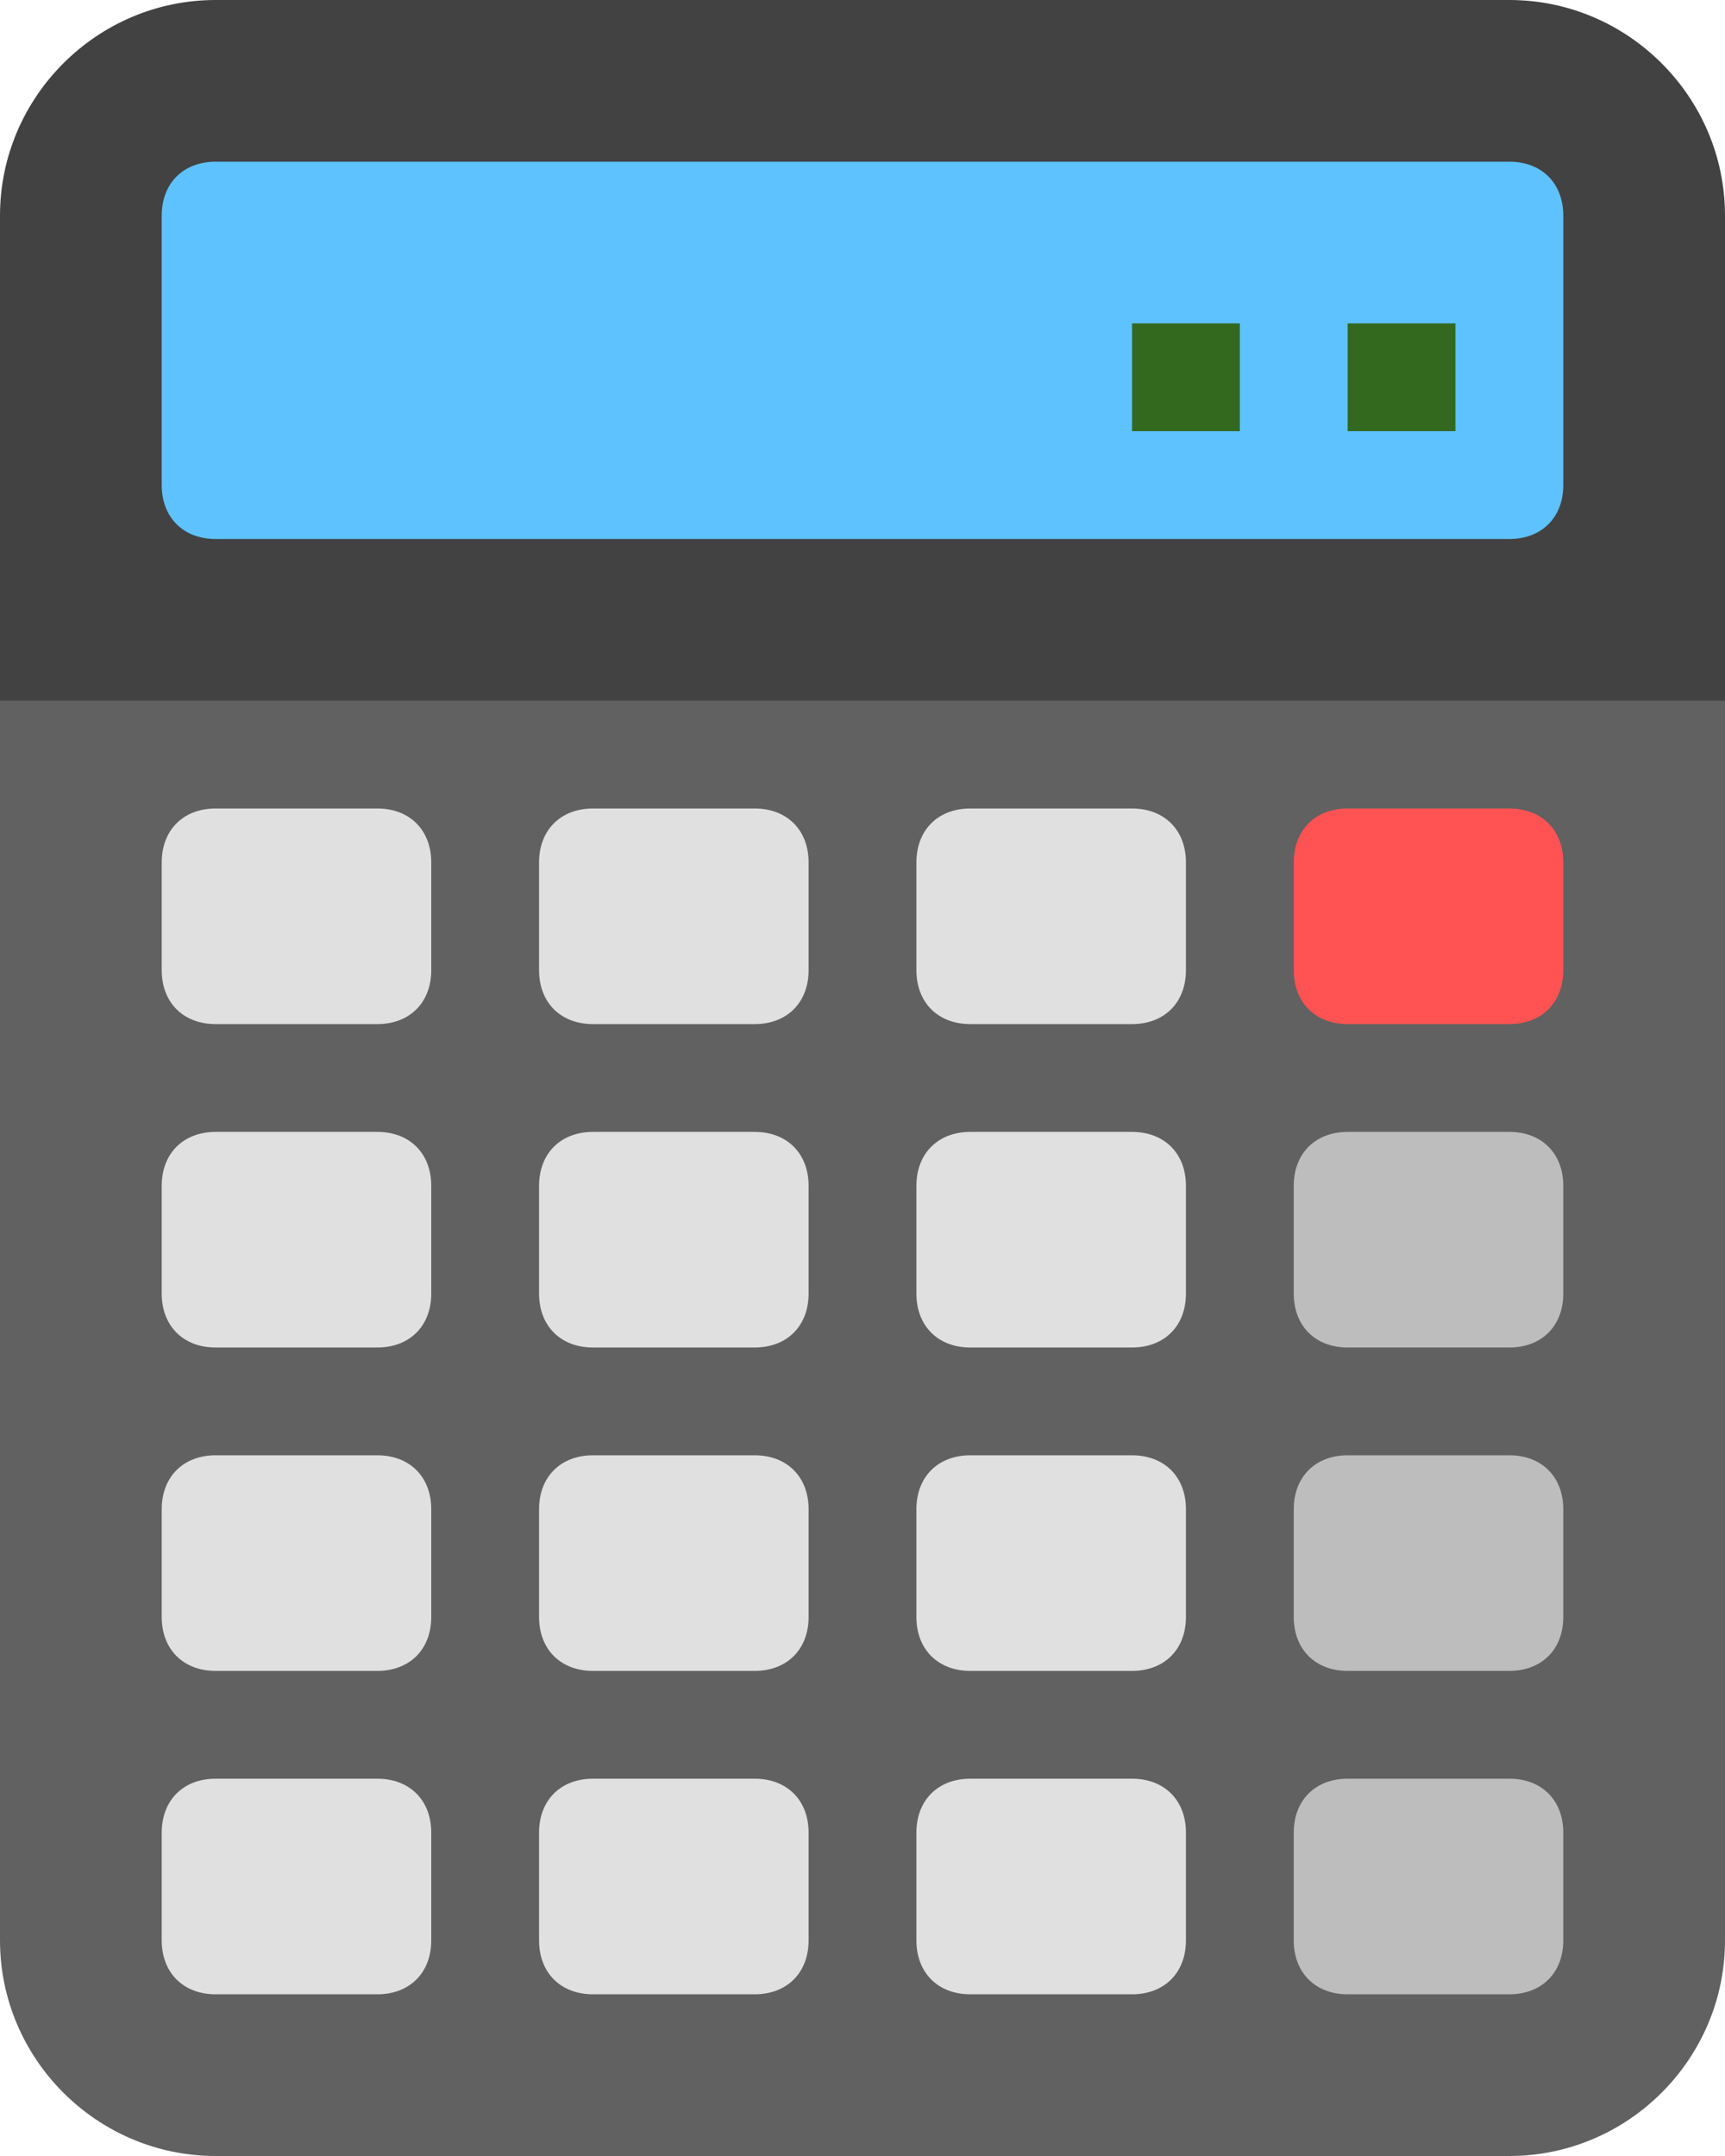
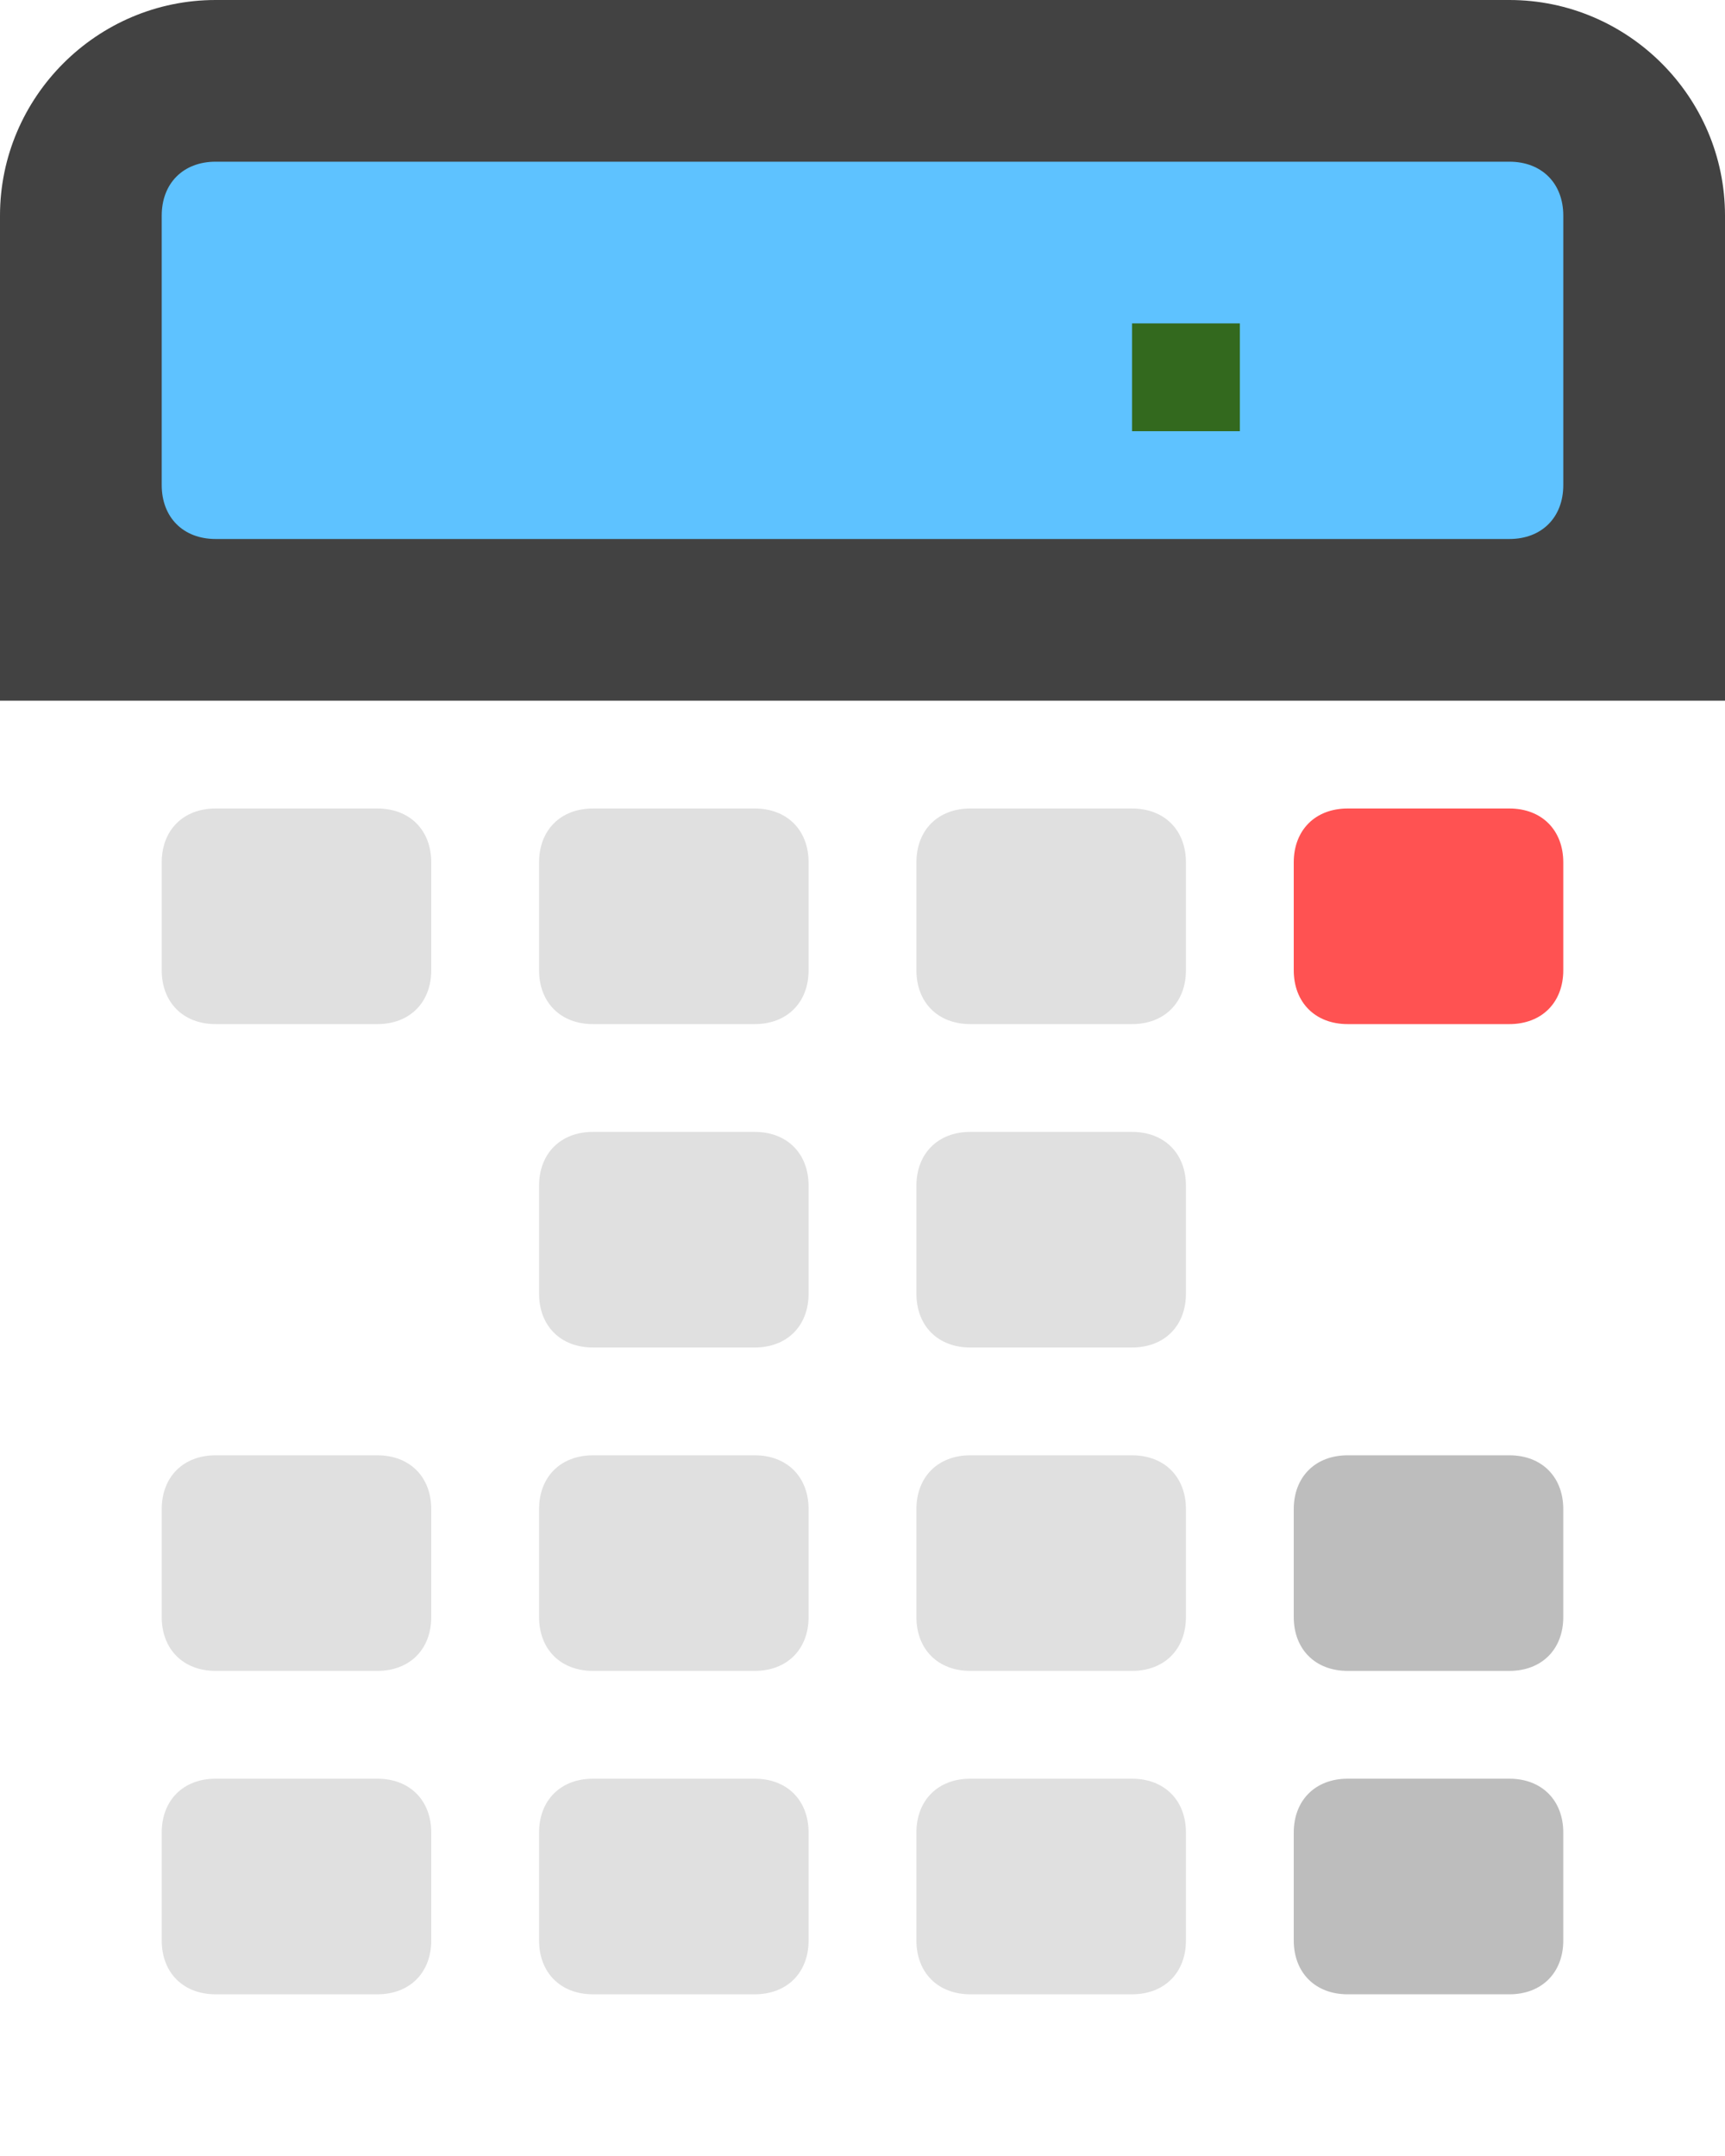
<svg xmlns="http://www.w3.org/2000/svg" width="40px" height="50px" viewBox="0 0 40 50" version="1.1">
  <title>4CE9F7D4-80AA-4240-9D3D-B79808207952</title>
  <desc>Created with sketchtool.</desc>
  <g id="Correo-Empresarial-Site" stroke="none" stroke-width="1" fill="none" fill-rule="evenodd">
    <g id="Correoempresarial/Home2" transform="translate(-181, -5352)" fill-rule="nonzero">
      <g id="Stacked-Group-2">
        <g id="Padding-Group-8" transform="translate(21, 4171)">
          <g id="Stacked-Group-5" transform="translate(150, 96)">
            <g transform="translate(0, 951)" id="Stacked-Group">
              <g transform="translate(0, 129)">
                <g id="flat-color-icons:calculator">
                  <g id="Icon" transform="translate(9, 4.5)">
-                     <path d="M41,15.5 L1,15.5 L1,45.5 C1,48.25 3.25,50.5 6,50.5 L36,50.5 C38.75,50.5 41,48.25 41,45.5 L41,15.5 Z" id="Icon-Path" fill="#616161" />
                    <path d="M36,0.5 L6,0.5 C3.25,0.5 1,2.75 1,5.5 L1,16.75 L41,16.75 L41,5.5 C41,2.75 38.75,0.5 36,0.5 Z" id="Icon-Path" fill="#424242" />
                    <path d="M36,13 L6,13 C5.25,13 4.75,12.5 4.75,11.75 L4.75,5.5 C4.75,4.75 5.25,4.25 6,4.25 L36,4.25 C36.75,4.25 37.25,4.75 37.25,5.5 L37.25,11.75 C37.25,12.5 36.75,13 36,13 Z" id="Icon-Path" fill="#5EC2FF" />
                    <g id="Icon-Group" transform="translate(27.25, 8)" fill="#33691E">
-                       <polygon id="Icon-Path" points="5 0 7.5 0 7.5 2.5 5 2.5" />
                      <polygon id="Icon-Path" points="0 0 2.5 0 2.5 2.5 0 2.5" />
                    </g>
                    <path d="M36,24.25 L32.25,24.25 C31.5,24.25 31,23.75 31,23 L31,20.5 C31,19.75 31.5,19.25 32.25,19.25 L36,19.25 C36.75,19.25 37.25,19.75 37.25,20.5 L37.25,23 C37.25,23.75 36.75,24.25 36,24.25 Z" id="Icon-Path" fill="#FF5252" />
                    <g id="Icon-Group" transform="translate(4.75, 19.25)" fill="#E0E0E0">
                      <path d="M5,5 L1.25,5 C0.5,5 0,4.5 0,3.75 L0,1.25 C0,0.5 0.5,0 1.25,0 L5,0 C5.75,0 6.25,0.5 6.25,1.25 L6.25,3.75 C6.25,4.5 5.75,5 5,5 Z" id="Icon-Path" />
                      <path d="M13.75,5 L10,5 C9.25,5 8.75,4.5 8.75,3.75 L8.75,1.25 C8.75,0.5 9.25,0 10,0 L13.75,0 C14.5,0 15,0.5 15,1.25 L15,3.75 C15,4.5 14.5,5 13.75,5 Z" id="Icon-Path" />
                      <path d="M22.5,5 L18.75,5 C18,5 17.5,4.5 17.5,3.75 L17.5,1.25 C17.5,0.5 18,0 18.75,0 L22.5,0 C23.25,0 23.75,0.5 23.75,1.25 L23.75,3.75 C23.75,4.5 23.25,5 22.5,5 Z" id="Icon-Path" />
-                       <path d="M5,12.5 L1.25,12.5 C0.5,12.5 0,12 0,11.25 L0,8.75 C0,8 0.5,7.5 1.25,7.5 L5,7.5 C5.75,7.5 6.25,8 6.25,8.75 L6.25,11.25 C6.25,12 5.75,12.5 5,12.5 Z" id="Icon-Path" />
                      <path d="M13.75,12.5 L10,12.5 C9.25,12.5 8.75,12 8.75,11.25 L8.75,8.75 C8.75,8 9.25,7.5 10,7.5 L13.75,7.5 C14.5,7.5 15,8 15,8.75 L15,11.25 C15,12 14.5,12.5 13.75,12.5 Z" id="Icon-Path" />
                      <path d="M22.5,12.5 L18.75,12.5 C18,12.5 17.5,12 17.5,11.25 L17.5,8.75 C17.5,8 18,7.5 18.75,7.5 L22.5,7.5 C23.25,7.5 23.75,8 23.75,8.75 L23.75,11.25 C23.75,12 23.25,12.5 22.5,12.5 Z" id="Icon-Path" />
                      <path d="M5,20 L1.25,20 C0.5,20 0,19.5 0,18.75 L0,16.25 C0,15.5 0.5,15 1.25,15 L5,15 C5.75,15 6.25,15.5 6.25,16.25 L6.25,18.75 C6.25,19.5 5.75,20 5,20 Z" id="Icon-Path" />
                      <path d="M13.75,20 L10,20 C9.25,20 8.75,19.5 8.75,18.75 L8.75,16.25 C8.75,15.5 9.25,15 10,15 L13.75,15 C14.5,15 15,15.5 15,16.25 L15,18.75 C15,19.5 14.5,20 13.75,20 Z" id="Icon-Path" />
                      <path d="M22.5,20 L18.75,20 C18,20 17.5,19.5 17.5,18.75 L17.5,16.25 C17.5,15.5 18,15 18.75,15 L22.5,15 C23.25,15 23.75,15.5 23.75,16.25 L23.75,18.75 C23.75,19.5 23.25,20 22.5,20 Z" id="Icon-Path" />
                      <path d="M5,27.5 L1.25,27.5 C0.5,27.5 0,27 0,26.25 L0,23.75 C0,23 0.5,22.5 1.25,22.5 L5,22.5 C5.75,22.5 6.25,23 6.25,23.75 L6.25,26.25 C6.25,27 5.75,27.5 5,27.5 Z" id="Icon-Path" />
                      <path d="M13.75,27.5 L10,27.5 C9.25,27.5 8.75,27 8.75,26.25 L8.75,23.75 C8.75,23 9.25,22.5 10,22.5 L13.75,22.5 C14.5,22.5 15,23 15,23.75 L15,26.25 C15,27 14.5,27.5 13.75,27.5 Z" id="Icon-Path" />
                      <path d="M22.5,27.5 L18.75,27.5 C18,27.5 17.5,27 17.5,26.25 L17.5,23.75 C17.5,23 18,22.5 18.75,22.5 L22.5,22.5 C23.25,22.5 23.75,23 23.75,23.75 L23.75,26.25 C23.75,27 23.25,27.5 22.5,27.5 Z" id="Icon-Path" />
                    </g>
                    <g id="Icon-Group" transform="translate(31, 26.75)" fill="#BDBDBD">
-                       <path d="M5,5 L1.25,5 C0.5,5 0,4.5 0,3.75 L0,1.25 C0,0.5 0.5,0 1.25,0 L5,0 C5.75,0 6.25,0.5 6.25,1.25 L6.25,3.75 C6.25,4.5 5.75,5 5,5 Z" id="Icon-Path" />
                      <path d="M5,12.5 L1.25,12.5 C0.5,12.5 0,12 0,11.25 L0,8.75 C0,8 0.5,7.5 1.25,7.5 L5,7.5 C5.75,7.5 6.25,8 6.25,8.75 L6.25,11.25 C6.25,12 5.75,12.5 5,12.5 Z" id="Icon-Path" />
                      <path d="M5,20 L1.25,20 C0.5,20 0,19.5 0,18.75 L0,16.25 C0,15.5 0.5,15 1.25,15 L5,15 C5.75,15 6.25,15.5 6.25,16.25 L6.25,18.75 C6.25,19.5 5.75,20 5,20 Z" id="Icon-Path" />
                    </g>
                  </g>
                  <rect id="ViewBox" x="0" y="0" width="60" height="60" />
                </g>
              </g>
            </g>
          </g>
        </g>
      </g>
    </g>
  </g>
</svg>